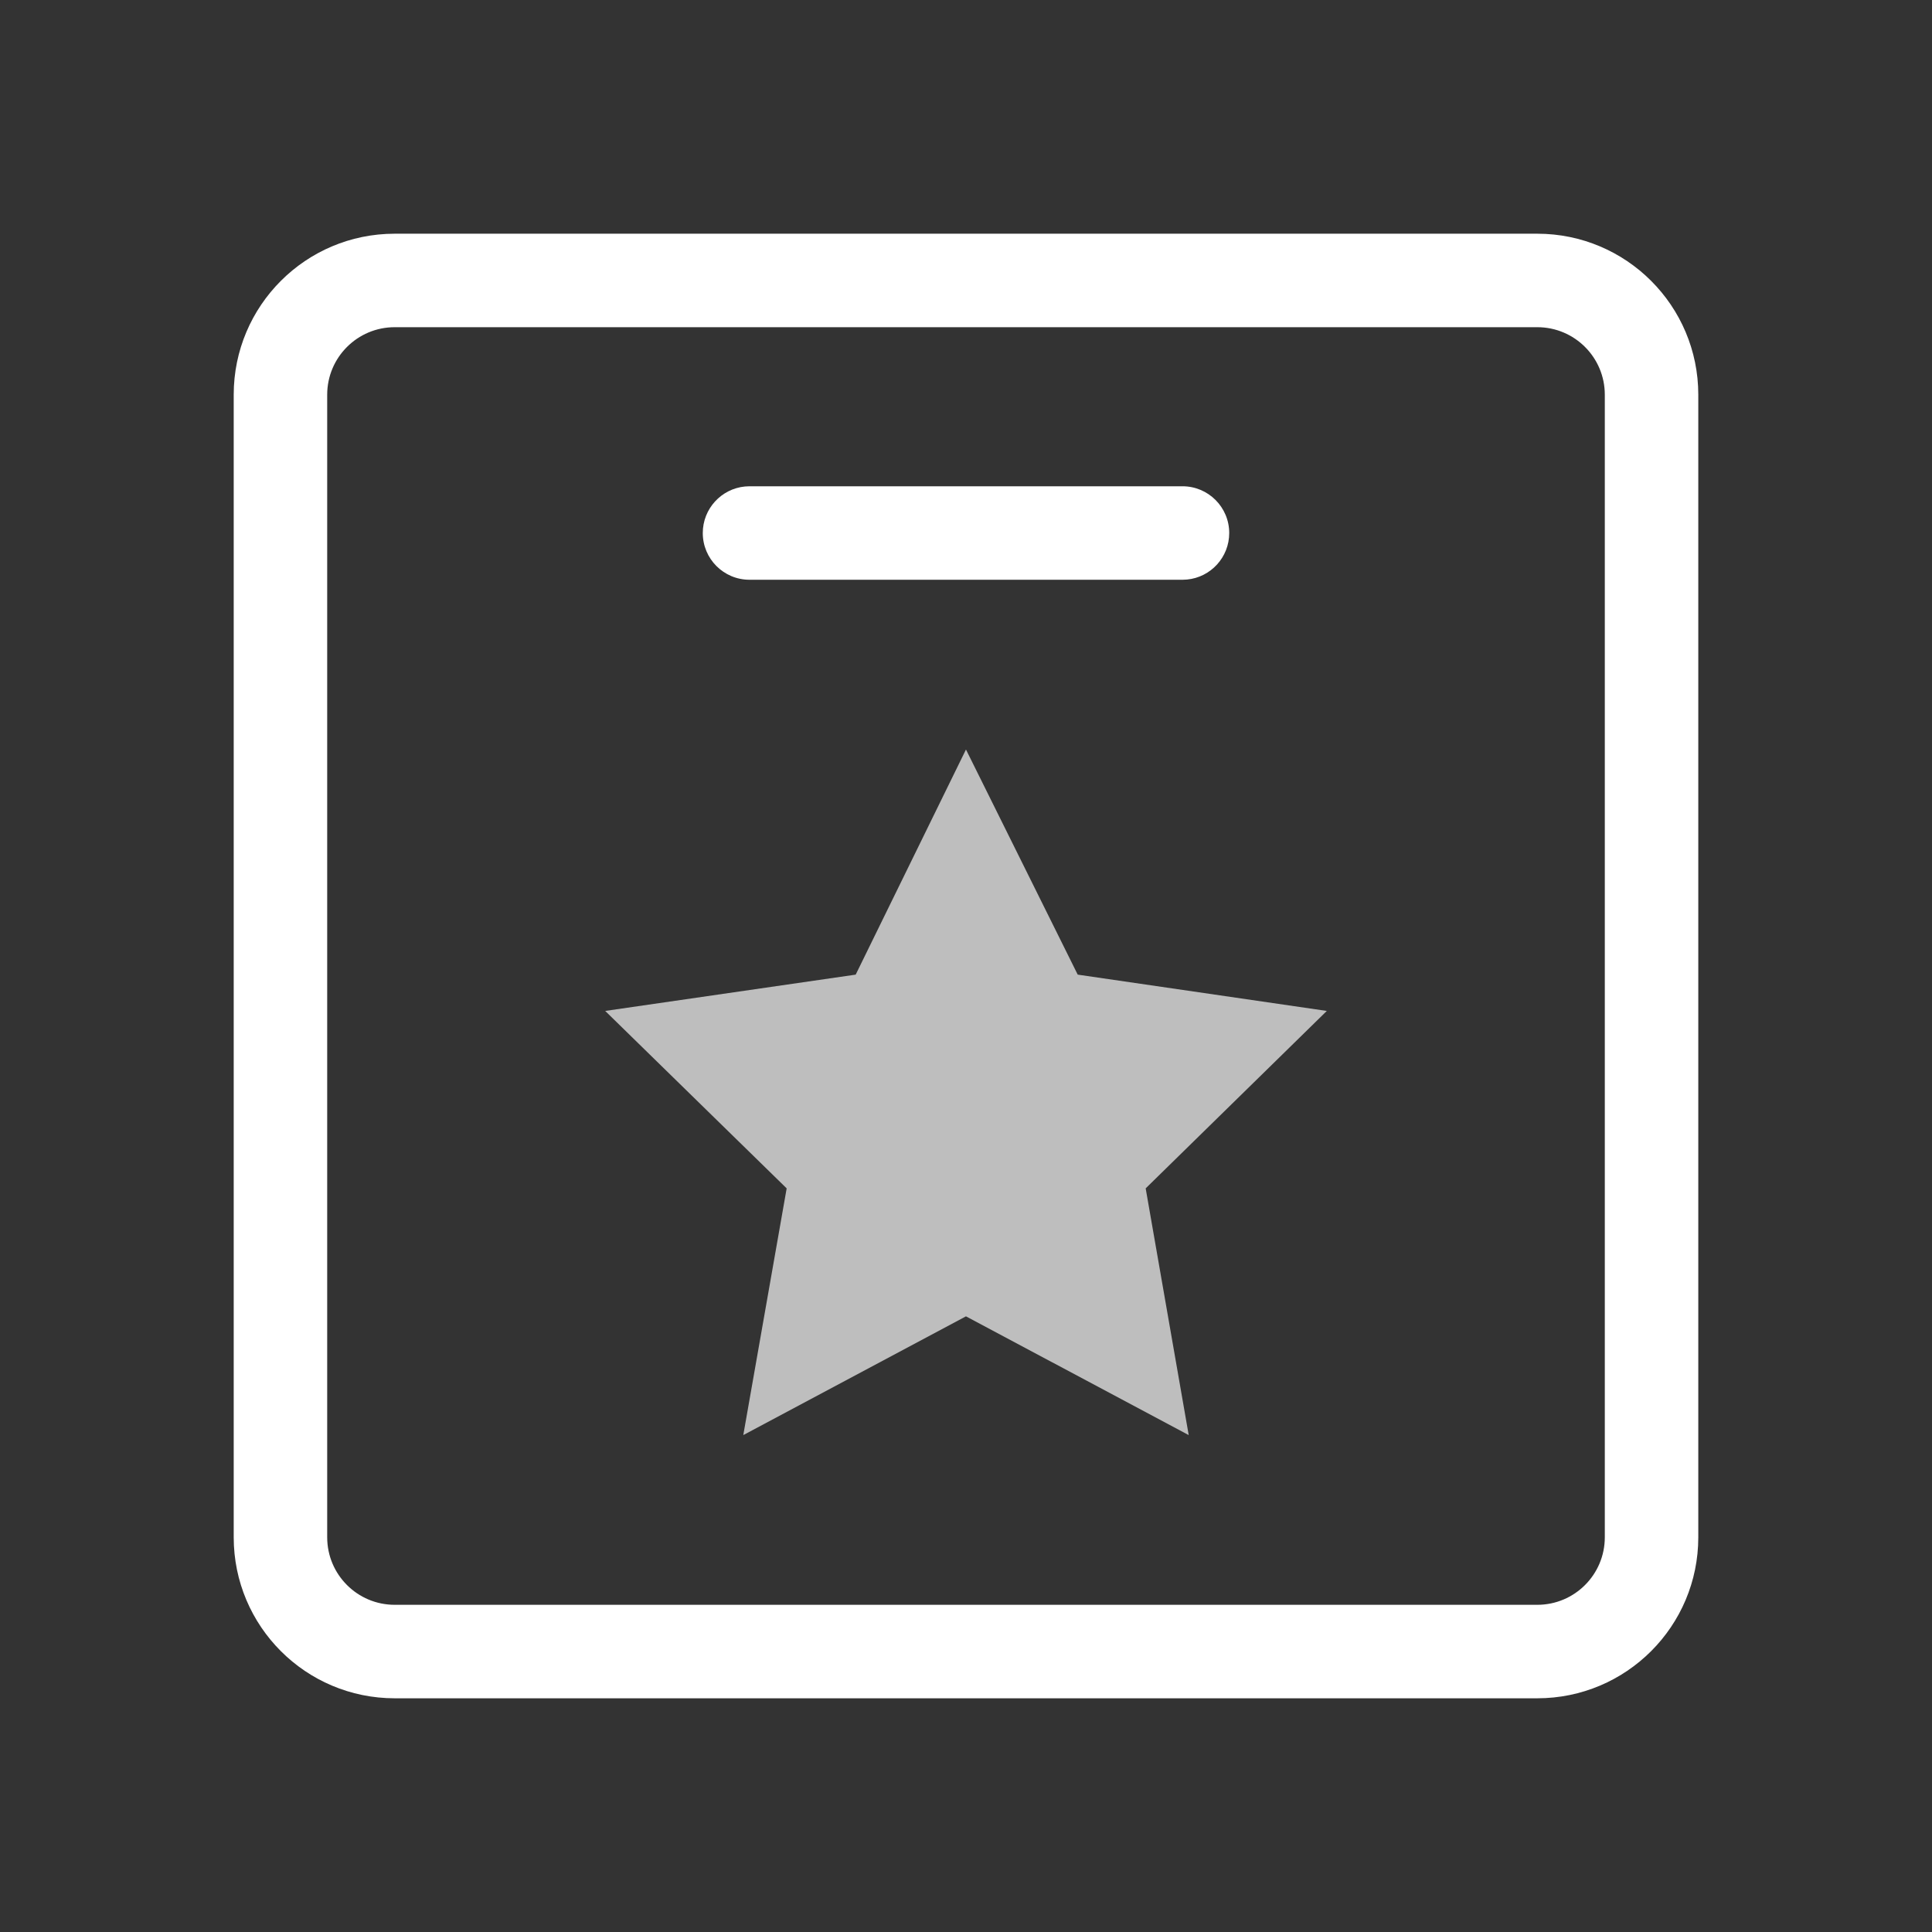
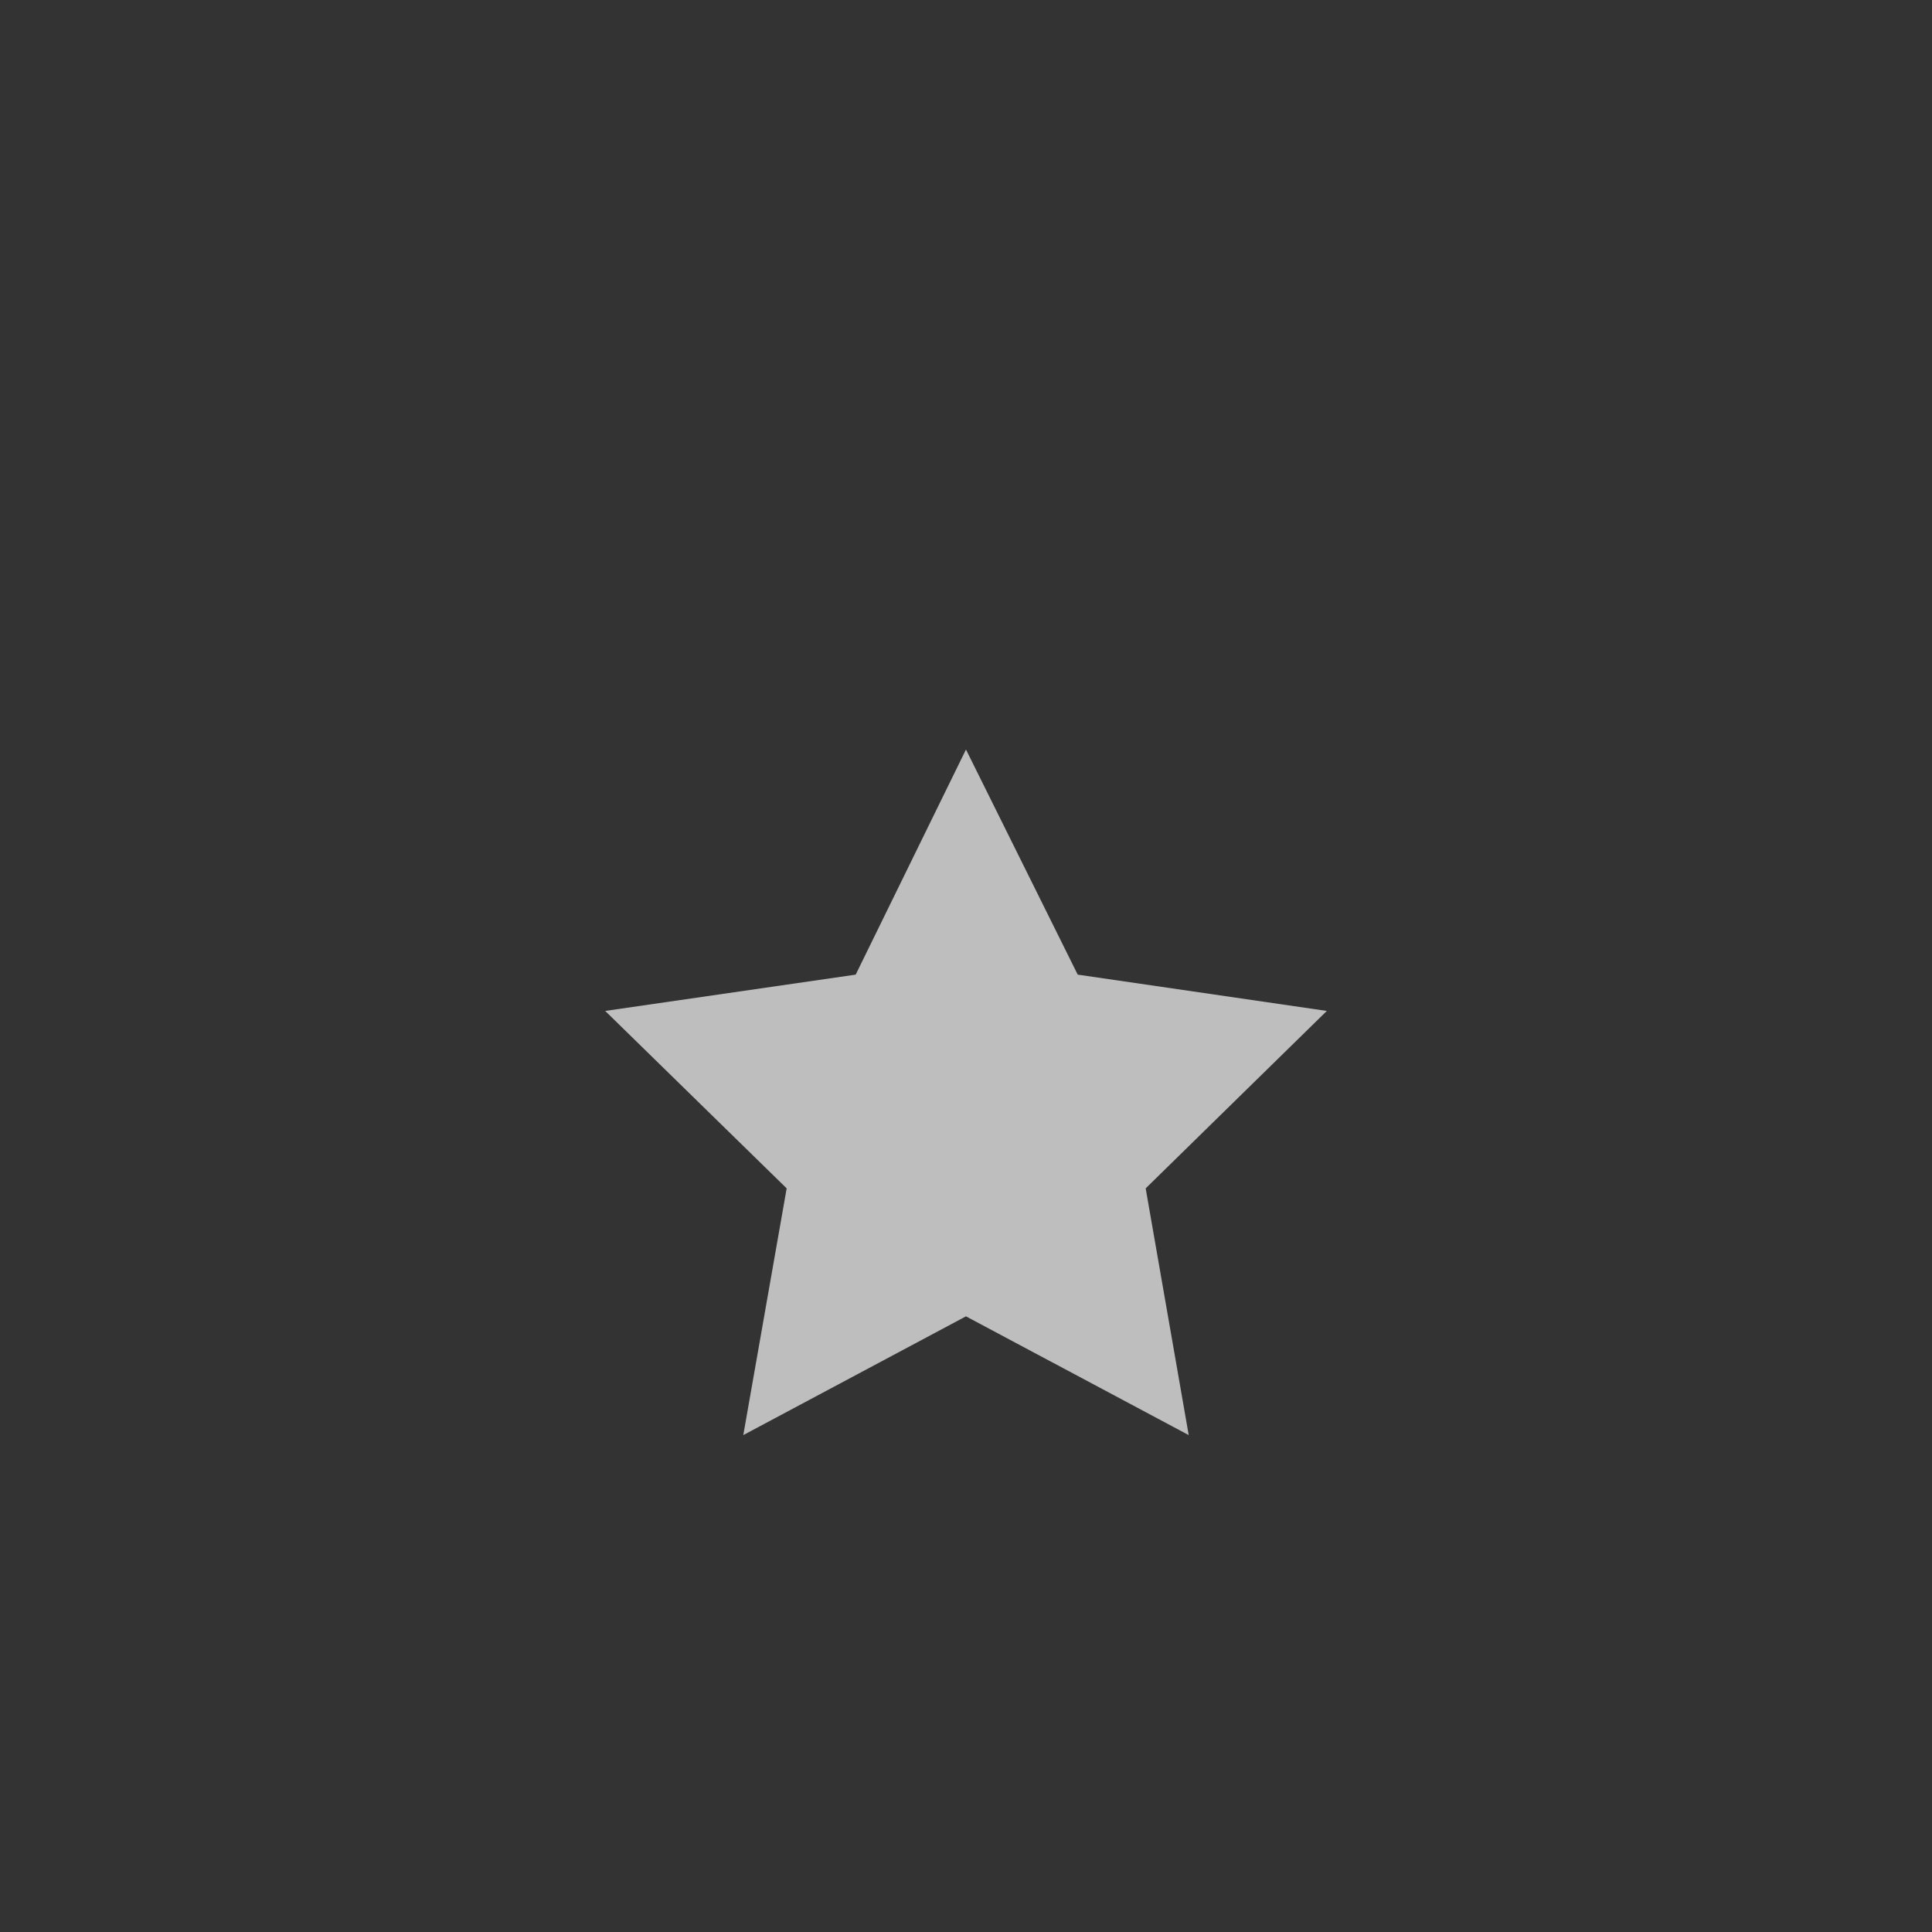
<svg xmlns="http://www.w3.org/2000/svg" width="62px" height="62px" viewBox="0 0 62 62" version="1.1">
  <rect x="0" y="0" width="62" height="62" fill="#333333" stroke="none" />
  <title>创意构思</title>
  <g id="页面-1" stroke="none" stroke-width="1" fill="none" fill-rule="evenodd">
    <g id="媒介代投&amp;诊断顾问" transform="translate(-929, -2663)">
      <g id="创意构思" transform="translate(929, 2663)">
-         <rect id="矩形" x="0" y="0" width="62" height="62" />
-         <path d="M49.333,7.5 L12.667,7.5 C9.813,7.5 7.5,9.813 7.5,12.667 L7.5,49.333 C7.5,52.187 9.813,54.5 12.667,54.5 L49.333,54.5 C52.187,54.5 54.5,52.187 54.5,49.333 L54.5,12.667 C54.5,9.813 52.187,7.5 49.333,7.5 Z M12.667,10.5 L49.333,10.5 C50.53,10.5 51.5,11.47 51.5,12.667 L51.5,49.333 C51.5,50.53 50.53,51.5 49.333,51.5 L12.667,51.5 C11.47,51.5 10.5,50.53 10.5,49.333 L10.5,12.667 C10.5,11.47 11.47,10.5 12.667,10.5 Z M37.947,15.605 C38.776,15.605 39.447,16.277 39.447,17.105 C39.447,17.885 38.853,18.526 38.092,18.598 L37.947,18.605 L24.053,18.605 C23.224,18.605 22.553,17.934 22.553,17.105 C22.553,16.326 23.148,15.685 23.908,15.612 L24.053,15.605 L37.947,15.605 Z" id="形状结合" fill="#FFFFFF" fill-rule="nonzero" />
        <polygon id="路径" fill="#FFFFFF" opacity="0.68" points="30.999 24.053 27.46 31.277 19.421 32.442 25.245 38.136 23.853 46.053 30.999 42.243 38.147 46.053 36.766 38.136 42.579 32.442 34.585 31.277" />
      </g>
    </g>
  </g>
</svg>